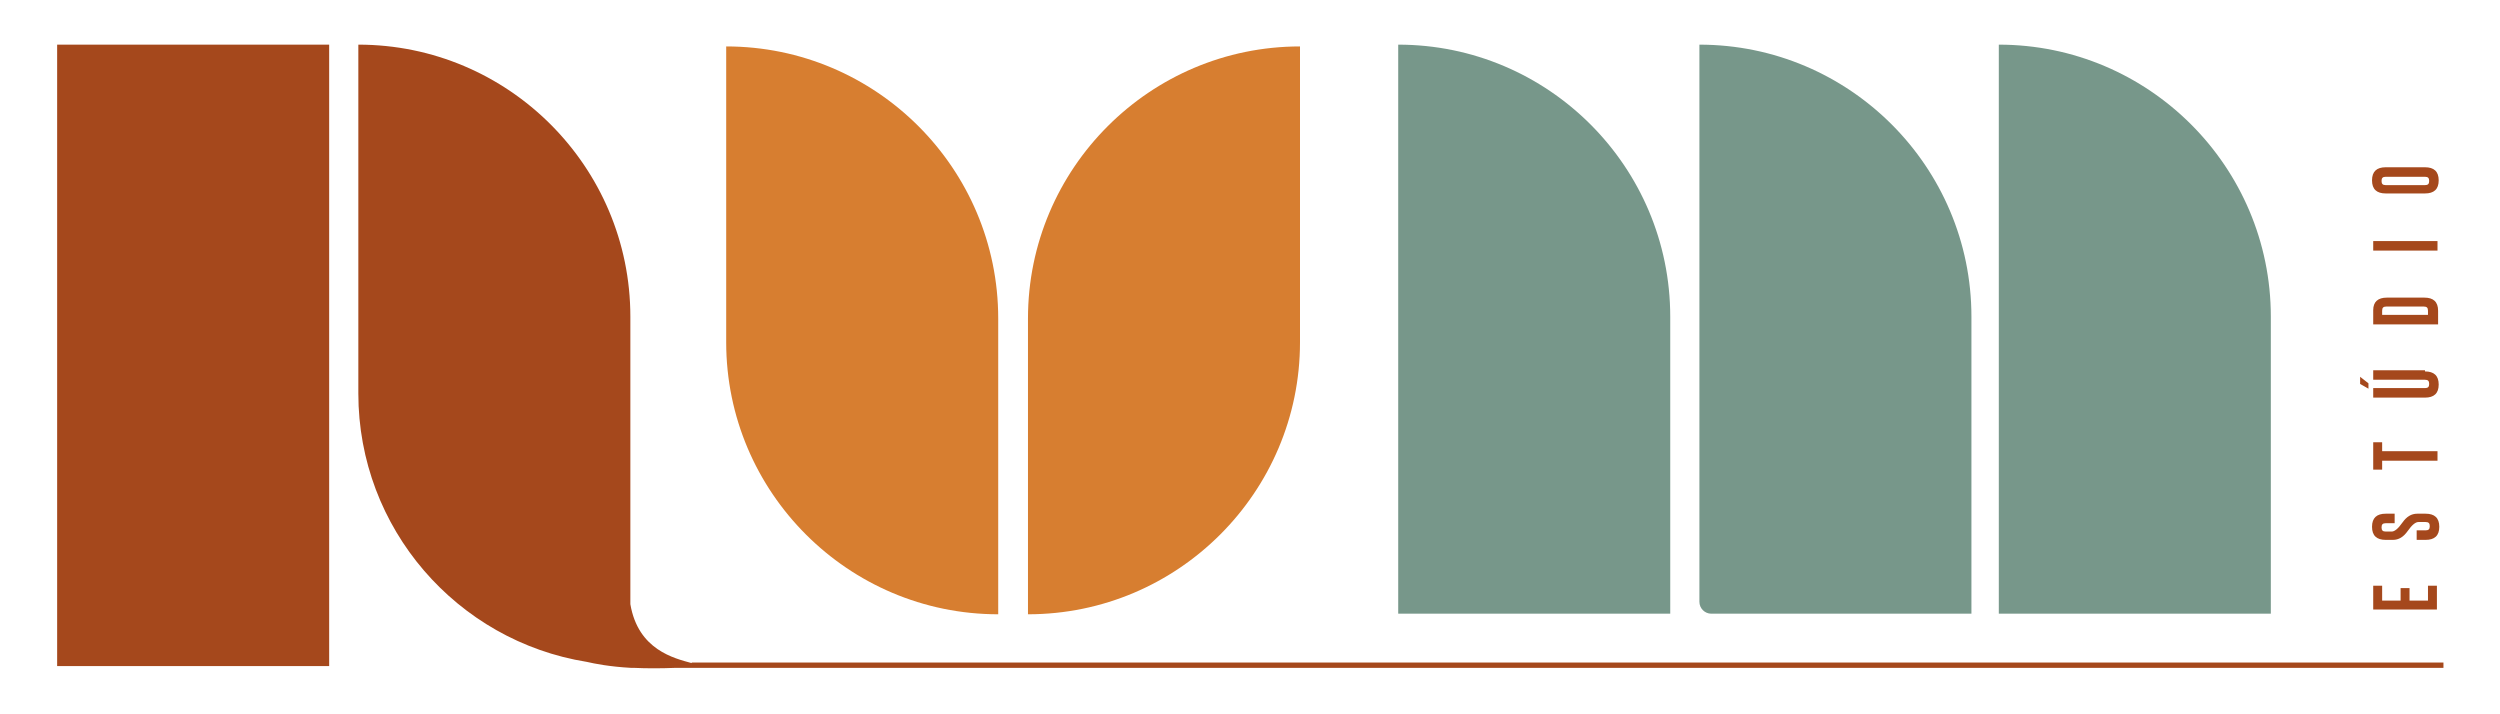
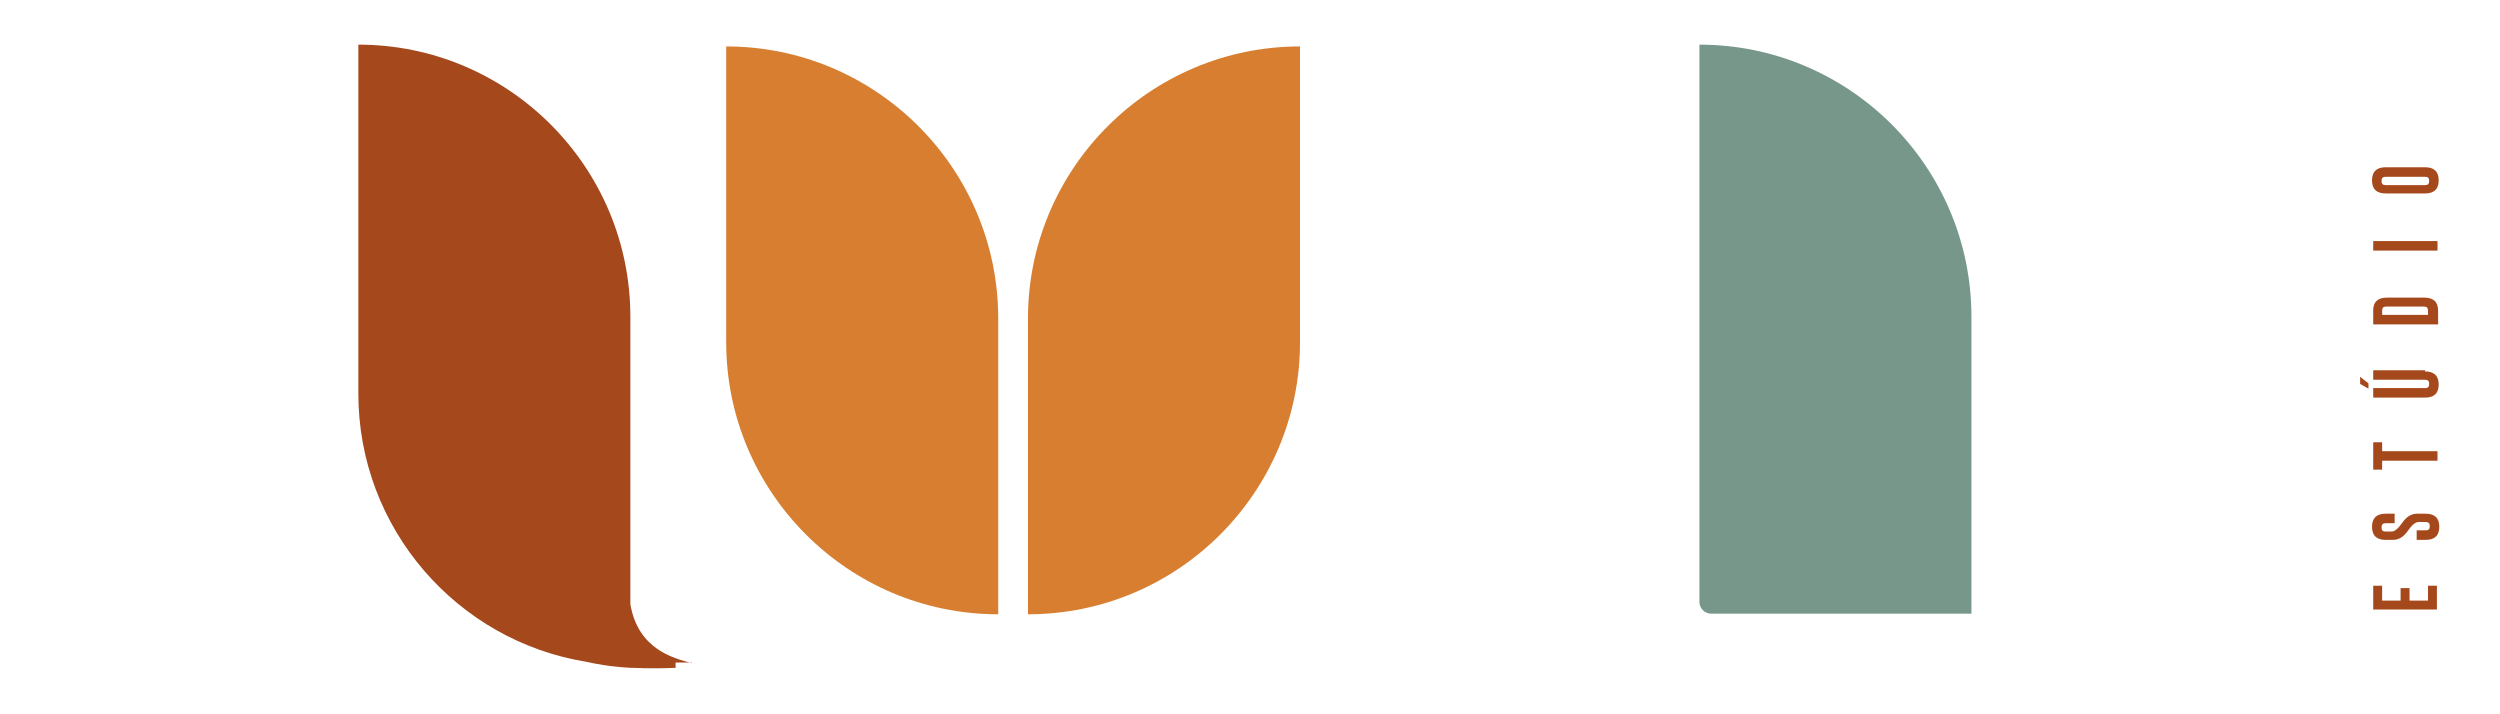
<svg xmlns="http://www.w3.org/2000/svg" id="Layer_1" version="1.1" viewBox="0 0 420 120">
  <defs>
    <style>
      .st0 {
        fill: #d77e30;
      }

      .st1 {
        fill: #a5481c;
      }

      .st2 {
        fill: #77978a;
      }
    </style>
  </defs>
  <g>
    <path class="st1" d="M398.7,102.4v-4h1.5v2.5h3.1v-2.1h1.5v2.1h3.1v-2.5h1.5v4h-10.8Z" />
    <path class="st1" d="M400.8,90.7c-1.5,0-2.3-.7-2.3-2.2s.8-2.2,2.3-2.2h1.5v1.6h-1.5c-.5,0-.7.2-.7.7h0c0,.5.2.7.7.7h1c.5,0,1.1-.5,1.8-1.5.7-1,1.5-1.5,2.5-1.5h1.4c1.5,0,2.3.7,2.3,2.2,0,1.5-.8,2.2-2.3,2.2h-1.5v-1.6h1.5c.5,0,.7-.2.7-.7s-.2-.7-.7-.7h-1.2c-.5,0-1.1.5-1.8,1.5-.7,1-1.5,1.5-2.5,1.5h-1Z" />
    <path class="st1" d="M398.7,74.3h1.5v1.5h9.3v1.6h-9.3v1.5h-1.5v-4.5Z" />
    <path class="st1" d="M397.9,64.4v.9l-1.4-.8v-1.2l1.4,1.1ZM407.4,62.4c1.5,0,2.3.7,2.3,2.2,0,1.5-.8,2.2-2.3,2.2h-8.7v-1.6h8.7c.5,0,.7-.2.7-.7s-.2-.7-.7-.7h-8.7v-1.6h8.7Z" />
    <path class="st1" d="M398.7,54.5v-2.4c0-1.4.8-2.1,2.3-2.1h6.3c1.5,0,2.3.7,2.3,2.2v2.3h-10.8ZM400.2,52.9h7.7v-.7c0-.5-.2-.7-.7-.7h-6.3c-.5,0-.7.2-.7.7v.7Z" />
    <path class="st1" d="M398.7,42.1v-1.6h10.8v1.6h-10.8Z" />
    <path class="st1" d="M407.4,28.1c1.5,0,2.3.7,2.3,2.2,0,1.5-.8,2.2-2.3,2.2h-6.6c-1.5,0-2.3-.7-2.3-2.2s.8-2.2,2.3-2.2h6.6ZM400.8,29.7c-.5,0-.7.2-.7.7h0c0,.5.2.7.7.7h6.6c.5,0,.7-.2.7-.7s-.2-.7-.7-.7h-6.6Z" />
  </g>
-   <rect class="st1" x="9.6" y="7.5" width="45.7" height="104.4" />
  <path class="st0" d="M122,7.8h0v49.7c0,25.2,20.5,45.7,45.7,45.7h0v-49.7c0-25.2-20.5-45.7-45.7-45.7Z" />
  <path class="st0" d="M218.4,7.8c-25.2,0-45.7,20.5-45.7,45.7v49.7h0c25.2,0,45.7-20.5,45.7-45.7V7.8h0Z" />
  <path class="st2" d="M285.5,7.5h0v93.6c0,1.1.9,2,2,2h43.7v-49.9c0-25.2-20.5-45.7-45.7-45.7Z" />
-   <path class="st2" d="M234.9,7.5h0v95.6h45.7v-49.9c0-25.2-20.5-45.7-45.7-45.7Z" />
-   <path class="st2" d="M335.8,7.5h0v95.6h45.7v-49.9c0-25.2-20.5-45.7-45.7-45.7Z" />
-   <path class="st1" d="M116.2,111.4c-2.9-.8-9-2.2-10.3-9.9v-48.3c0-25.2-20.5-45.7-45.7-45.7h0v58.6c0,22.7,16.6,41.6,38.4,45.1,1.3.3,3.8.8,7.4,1h0s.5,0,.5,0c2.1.1,4.4.1,7,0h297v-.9H116.2Z" />
+   <path class="st1" d="M116.2,111.4c-2.9-.8-9-2.2-10.3-9.9v-48.3c0-25.2-20.5-45.7-45.7-45.7h0v58.6c0,22.7,16.6,41.6,38.4,45.1,1.3.3,3.8.8,7.4,1h0s.5,0,.5,0c2.1.1,4.4.1,7,0v-.9H116.2Z" />
</svg>